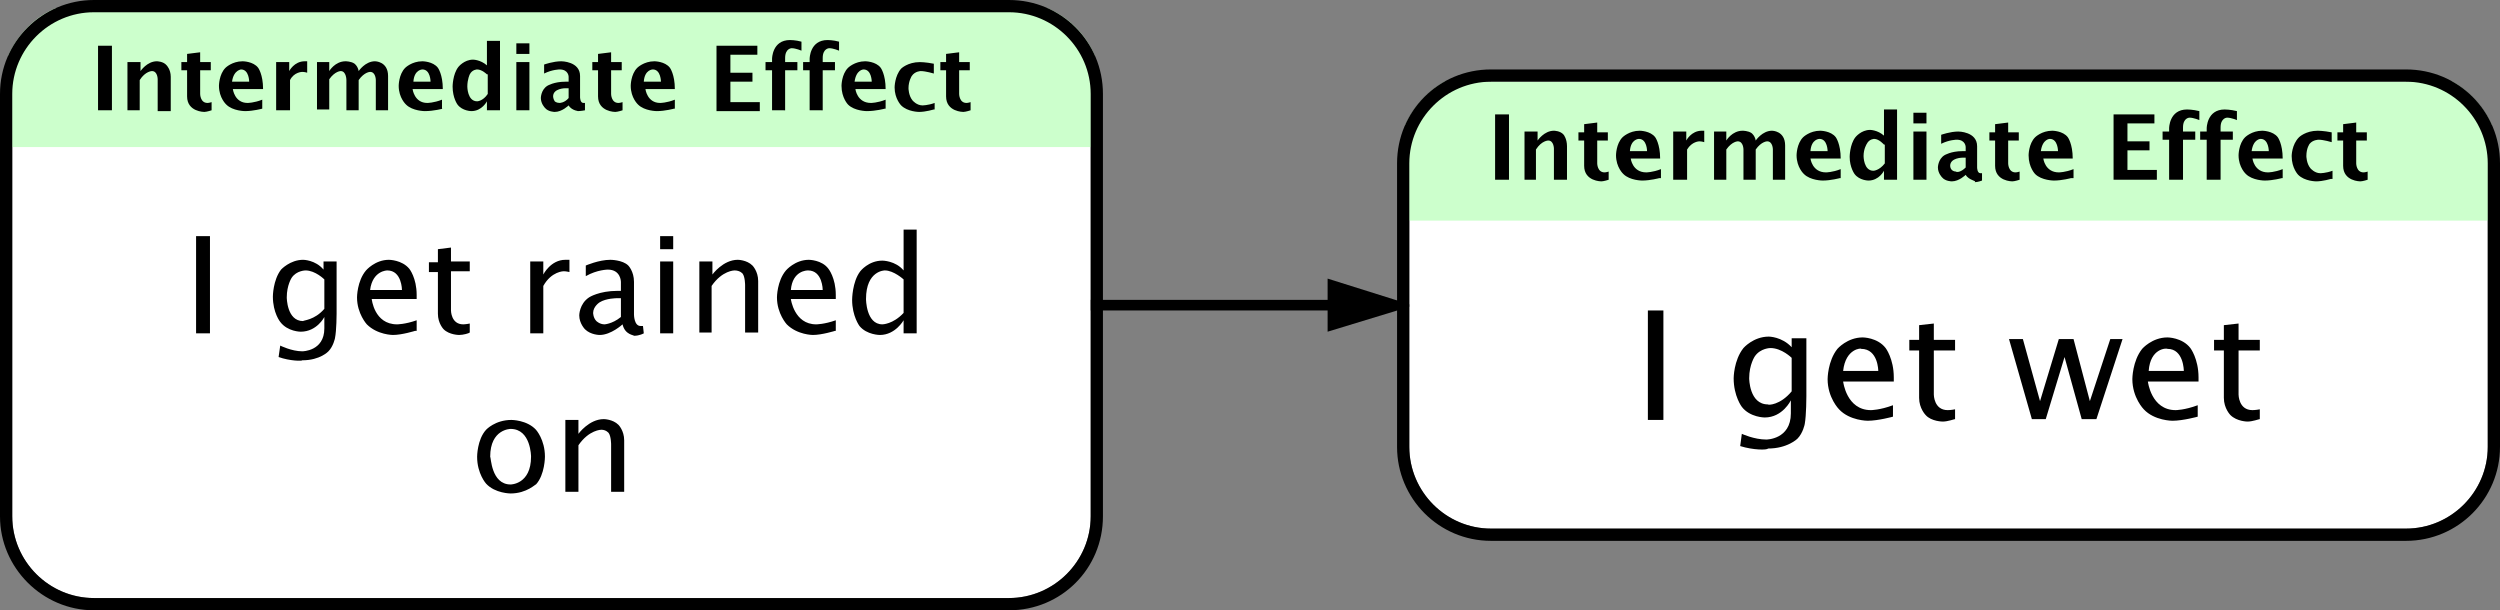
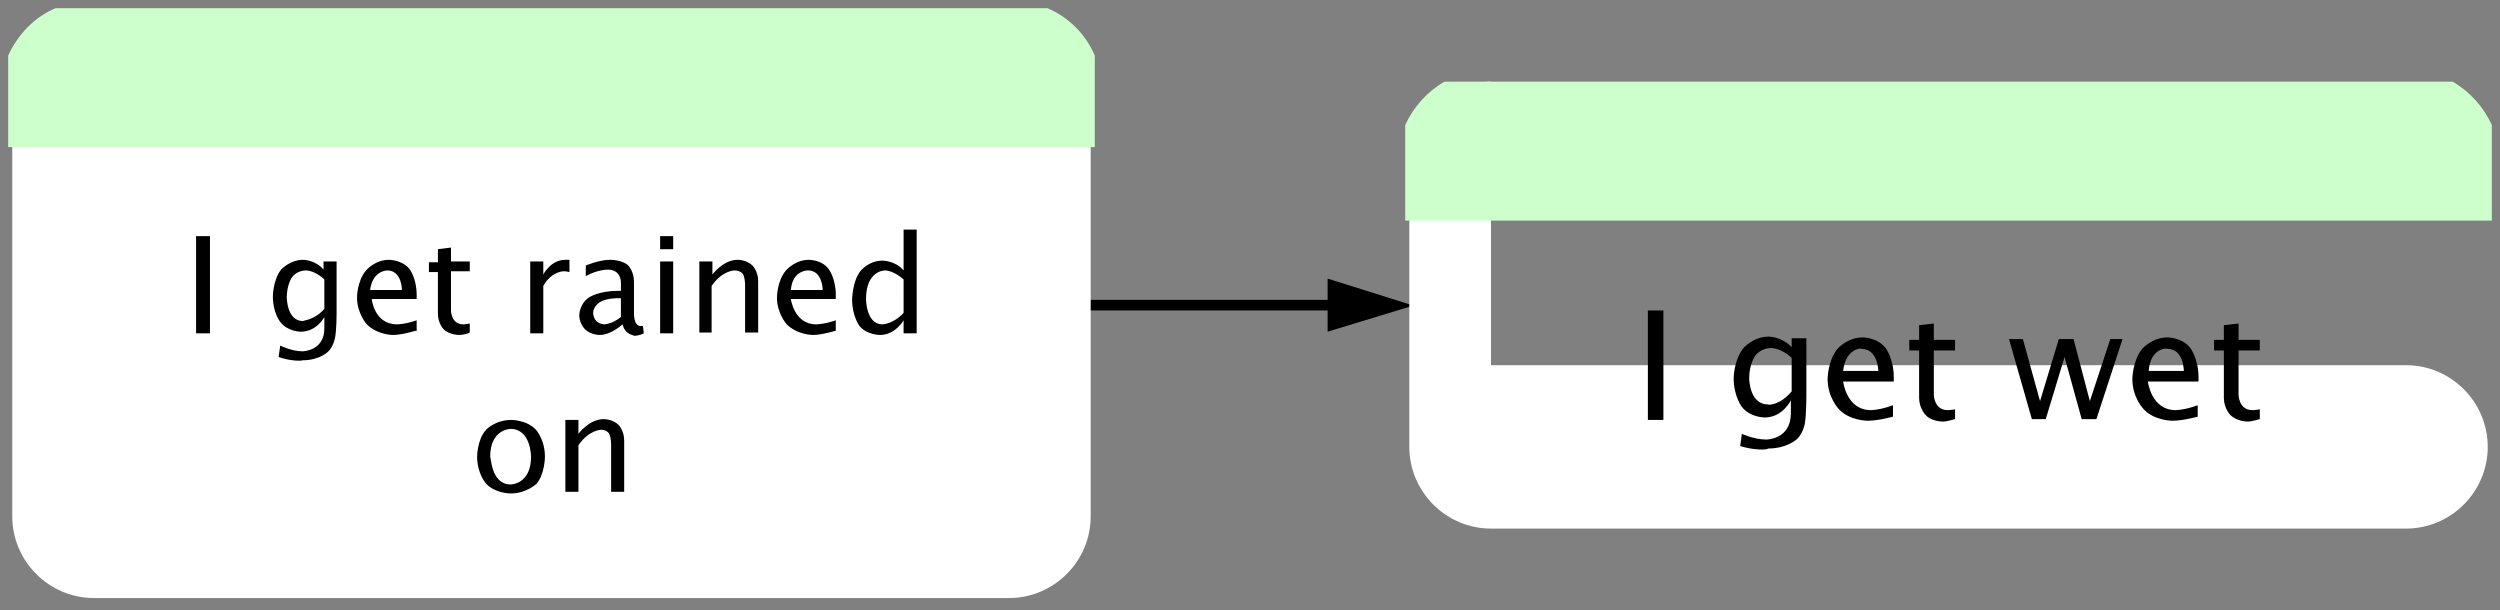
<svg xmlns="http://www.w3.org/2000/svg" version="1.1" id="Layer_1" x="0px" y="0px" viewBox="0 0 306 74.7" style="enable-background:new 0 0 306 74.7;" xml:space="preserve">
  <rect x="0" y="0" width="306" height="74.7" fill="#808080" stroke="none" />
  <style type="text/css">
	.st0{fill:#FFFFFF;}
	.st1{fill:#CCFFCC;}
</style>
  <g>
    <polygon points="162.5,34.1 162.5,36.7 133,36.7 133,38 162.5,38 162.5,40.6 173,37.4  " />
-     <path class="st0" d="M182.5,10c-5.5,0-10,4.5-10,10v34.7c0,5.5,4.5,10,10,10h112c5.5,0,10-4.5,10-10V20c0-5.5-4.5-10-10-10H182.5z" />
+     <path class="st0" d="M182.5,10c-5.5,0-10,4.5-10,10v34.7c0,5.5,4.5,10,10,10h112c5.5,0,10-4.5,10-10c0-5.5-4.5-10-10-10H182.5z" />
    <path class="st1" d="M176.8,10c-2.1,1.2-3.8,3.1-4.8,5.3V27h133V15.3c-1-2.2-2.7-4.1-4.8-5.3H176.8z" />
-     <path d="M182.5,8.5c-6.4,0-11.5,5.1-11.5,11.5v34.7c0,6.3,5.1,11.5,11.5,11.5h112c6.4,0,11.5-5.2,11.5-11.5V20   c0-6.4-5.1-11.5-11.5-11.5H182.5z M294.5,10c5.5,0,10,4.5,10,10v34.7c0,5.5-4.5,10-10,10h-112c-5.5,0-10-4.5-10-10V20   c0-5.5,4.5-10,10-10H294.5z" />
    <path d="M275.1,51.6c0,0-1.3,0-2.1-0.8c0,0-0.8-0.8-0.8-2.1v-5.8H271v-1.3h1.2v-1.8l1.8-0.2v2h2.6v1.3H274v5.4c0,0,0,1.9,1.7,1.9   c0,0,0.4,0,0.9-0.1v1.2C276.5,51.3,275.7,51.6,275.1,51.6z M263,45.4h4.3c0,0,0-2.7-2-2.7C265.2,42.6,263.2,42.6,263,45.4z M269,51   c0,0-1.8,0.5-3.1,0.5c0,0-2.2,0-3.5-1.4c0,0-1.4-1.4-1.4-3.7c0,0,0-2.2,1.2-3.7c0,0,1.2-1.4,3.1-1.4c0,0,1.8,0,2.8,1.3   c0,0,1,1.3,1,3.6l0,0.5h-6.2c0,0,0.4,3.5,3.4,3.5c0,0,1.1,0,2.7-0.6V51z M248.7,51.3l-2.8-9.8h1.7l2.1,7.6l2.3-7.6h1.8l2,7.6   l2.5-7.6h1.5l-3.2,9.8h-1.8l-2.1-7.6l-2.3,7.6H248.7z M237.8,51.6c0,0-1.4,0-2.1-0.8c0,0-0.8-0.8-0.8-2.1v-5.8h-1.2v-1.3h1.2v-1.8   l1.8-0.2v2h2.6v1.3h-2.6v5.4c0,0,0,1.9,1.7,1.9c0,0,0.4,0,0.9-0.1v1.2C239.2,51.3,238.4,51.6,237.8,51.6z M225.6,45.4h4.3   c0,0,0-2.7-2.1-2.7C227.9,42.6,225.9,42.6,225.6,45.4z M231.7,51c0,0-1.8,0.5-3.1,0.5c0,0-2.2,0-3.5-1.4c0,0-1.4-1.4-1.4-3.7   c0,0,0-2.2,1.2-3.7c0,0,1.2-1.4,3.1-1.4c0,0,1.8,0,2.8,1.3c0,0,1,1.3,1,3.6l0,0.5h-6.2c0,0,0.4,3.5,3.4,3.5c0,0,1.1,0,2.7-0.6V51z    M219.3,47.9v-4.1c0,0-1.2-1.2-2.6-1.2c0,0-1.2,0-1.9,1c0,0-0.7,1-0.7,2.7c0,0,0,3.2,2.3,3.2C216.4,49.6,217.9,49.6,219.3,47.9z    M213,54.6l0.2-1.5c0,0,1.5,0.7,3,0.7c0,0,3,0,3-3.2V49c0,0-1,2.1-3.2,2.1c0,0-1.8,0-2.8-1.3c0,0-1-1.3-1-3.5c0,0,0-2.2,1.2-3.7   c0,0,1.2-1.4,3.1-1.4c0,0,1.6,0,2.8,1.3v-1.1h1.8v7.1c0,0,0,2.3-0.2,3.4c0,0-0.2,1.1-0.9,1.8c0,0-1.2,1.2-3.6,1.2   C216.3,55.1,214.6,55.1,213,54.6z M201.7,51.3V38h1.9v13.4H201.7z" />
-     <path d="M289.8,22c0,0-0.6,0.2-0.9,0.2c0,0-2.1,0-2.1-1.9v-3.1h-0.7v-1h0.7v-1l1.6-0.2v1.2h1.3v1h-1.3V20c0,0,0,1.1,0.9,1.1   c0,0,0.2,0,0.5-0.1V22z M285.3,21.9c0,0-1,0.3-1.8,0.3c0,0-1.4,0-2.2-0.8c0,0-0.8-0.8-0.8-2.3c0,0,0-1.4,0.9-2.3   c0,0,0.8-0.8,2.3-0.8c0,0,0.7,0,1.7,0.2v1.2c0,0-1-0.3-1.6-0.3c0,0-0.7,0-1.1,0.5c0,0-0.4,0.5-0.4,1.5c0,0,0,0.9,0.5,1.5   c0,0,0.5,0.6,1.2,0.6c0,0,0.7,0,1.5-0.3V21.9z M275.6,18.5h2.1c0,0,0-1.5-1-1.5C276.7,17,275.8,17,275.6,18.5z M279.3,21.8   c0,0-1.1,0.3-2.1,0.3c0,0-1.5,0-2.3-0.8c0,0-0.9-0.8-0.9-2.3c0,0,0-1.4,0.8-2.2c0,0,0.8-0.8,2.1-0.8c0,0,1.3,0,1.9,0.8   c0,0,0.6,0.8,0.6,2.6h-3.7c0,0,0.2,1.7,1.9,1.7c0,0,0.8,0,1.8-0.4V21.8z M270.1,22v-4.9h-0.8v-1h0.8v-0.4c0,0,0-2.3,2.2-2.3   c0,0,0.7,0,1.5,0.2v1.1c0,0-0.7-0.3-1.2-0.3c0,0-0.8,0-0.8,1.2v0.5h1.5v1h-1.5V22H270.1z M265.5,22v-4.9h-0.8v-1h0.8v-0.4   c0,0,0-2.3,2.2-2.3c0,0,0.7,0,1.5,0.2v1.1c0,0-0.7-0.3-1.2-0.3c0,0-0.8,0-0.8,1.2v0.5h1.5v1h-1.5V22H265.5z M258.7,22v-8h5v1.1   h-3.3v2.2h2.7v1.1h-2.7v2.4h3.6V22H258.7z M249.8,18.5h2.1c0,0,0-1.5-1-1.5C250.9,17,250,17,249.8,18.5z M253.5,21.8   c0,0-1.1,0.3-2.1,0.3c0,0-1.5,0-2.3-0.8c0,0-0.8-0.8-0.8-2.3c0,0,0-1.4,0.8-2.2c0,0,0.8-0.8,2.1-0.8c0,0,1.3,0,1.9,0.8   c0,0,0.6,0.8,0.6,2.6h-3.6c0,0,0.2,1.7,1.9,1.7c0,0,0.8,0,1.8-0.4V21.8z M247.2,22c0,0-0.6,0.2-0.9,0.2c0,0-2.1,0-2.1-1.9v-3.1   h-0.7v-1h0.7v-1l1.6-0.2v1.2h1.3v1h-1.3V20c0,0,0,1.1,0.9,1.1c0,0,0.2,0,0.5-0.1V22z M240.6,20.5v-1.2h-0.4c0,0-1.5,0-1.5,1   c0,0,0,0.3,0.2,0.5c0,0,0.2,0.2,0.5,0.2C239.5,21.1,240,21.1,240.6,20.5z M240.6,21.4c0,0-0.8,0.8-1.7,0.8c0,0-0.8,0-1.2-0.5   c0,0-0.5-0.5-0.5-1.2c0,0,0-1,0.8-1.5c0,0,0.8-0.5,2.2-0.5h0.4v-0.5c0,0,0-0.9-1.1-0.9c0,0-0.9,0-1.9,0.5v-1.1c0,0,1.1-0.4,2.1-0.4   c0,0,2.3,0,2.3,1.8v2.6c0,0,0,0.7,0.4,0.7c0,0,0.1,0,0.2,0l0,0.9c0,0-0.5,0.2-0.9,0.2C242,22.1,241,22.1,240.6,21.4L240.6,21.4z    M234.2,15.1v-1.3h1.6v1.3H234.2z M234.2,22v-5.9h1.6V22H234.2z M230.6,17.7c0,0-0.6-0.7-1.2-0.7c0,0-0.6,0-0.9,0.6   c0,0-0.4,0.6-0.4,1.5c0,0,0,1.8,1.2,1.8c0,0,0.7,0,1.4-0.9V17.7z M230.6,22v-1.1c0,0-0.6,1.2-1.9,1.2c0,0-1.1,0-1.7-0.8   c0,0-0.6-0.8-0.6-2.1c0,0,0-1.5,0.7-2.4c0,0,0.7-0.9,1.8-0.9c0,0,0.9,0,1.7,0.7v-3.2h1.6V22H230.6z M221.6,18.5h2.1   c0,0,0-1.5-1-1.5C222.7,17,221.7,17,221.6,18.5z M225.2,21.8c0,0-1.1,0.3-2.1,0.3c0,0-1.5,0-2.3-0.8c0,0-0.9-0.8-0.9-2.3   c0,0,0-1.4,0.8-2.2c0,0,0.8-0.8,2.1-0.8c0,0,1.3,0,1.9,0.8c0,0,0.6,0.8,0.6,2.6h-3.7c0,0,0.2,1.7,1.9,1.7c0,0,0.8,0,1.8-0.4V21.8z    M209.8,22v-5.9h1.5v1.1c0,0,0.7-1.2,2-1.2c0,0,0.7,0,1.1,0.3c0,0,0.4,0.3,0.5,0.9c0,0,0.8-1.2,2-1.2c0,0,1.6,0,1.6,1.8V22H217   v-3.7c0,0,0-1-0.7-1c0,0-0.7,0-1.4,1V22h-1.5v-3.7c0,0,0-1-0.7-1c0,0-0.7,0-1.4,1V22H209.8z M204.8,22v-5.9h1.6v1.1   c0,0,0.6-1.2,1.9-1.2c0,0,0.2,0,0.3,0v1.4c0,0-0.3-0.1-0.6-0.1c0,0-0.9,0-1.5,1V22H204.8z M199.5,18.5h2.1c0,0,0-1.5-1-1.5   C200.6,17,199.6,17,199.5,18.5z M203.1,21.8c0,0-1.1,0.3-2.1,0.3c0,0-1.5,0-2.3-0.8c0,0-0.9-0.8-0.9-2.3c0,0,0-1.4,0.8-2.2   c0,0,0.8-0.8,2.1-0.8c0,0,1.3,0,1.9,0.8c0,0,0.6,0.8,0.6,2.6h-3.6c0,0,0.2,1.7,1.9,1.7c0,0,0.8,0,1.8-0.4V21.8z M196.9,22   c0,0-0.6,0.2-0.9,0.2c0,0-2.1,0-2.1-1.9v-3.1h-0.7v-1h0.7v-1l1.6-0.2v1.2h1.3v1h-1.3V20c0,0,0,1.1,0.9,1.1c0,0,0.2,0,0.5-0.1V22z    M186.6,22v-5.9h1.6v1.1c0,0,0.8-1.2,2-1.2c0,0,0.8,0,1.2,0.5c0,0,0.4,0.5,0.4,1.4V22h-1.6v-3.8c0,0,0-1-0.7-1c0,0-0.8,0-1.5,1.1   V22H186.6z M183,22v-8h1.7v8H183z" />
    <path class="st0" d="M11.5,1.5c-5.5,0-10,4.5-10,10v51.7c0,5.5,4.5,10,10,10h112c5.5,0,10-4.5,10-10V11.5c0-5.5-4.5-10-10-10H11.5z   " />
    <path class="st1" d="M6.8,1C4.2,2.1,2.2,4.2,1,6.8V18h133V6.8c-1.1-2.6-3.2-4.7-5.8-5.8H6.8z" />
-     <path d="M11.5,0C5.2,0,0,5.1,0,11.5v51.7c0,6.3,5.2,11.5,11.5,11.5h112c6.4,0,11.5-5.1,11.5-11.5V11.5C135,5.1,129.9,0,123.5,0   H11.5z M123.5,1.5c5.5,0,10,4.5,10,10v51.7c0,5.5-4.5,10-10,10h-112c-5.5,0-10-4.5-10-10V11.5c0-5.5,4.5-10,10-10H123.5z" />
    <path d="M110.6,34.2c0,0-1.2-1.1-2.3-1.1c0,0-2.3,0-2.3,3.5c0,0,0,3.1,2,3.1c0,0,1.3,0,2.6-1.4V34.2z M110.6,40.8v-1.6   c0,0-1,1.8-2.9,1.8c0,0-1.6,0-2.5-1.1c0,0-0.9-1.2-0.9-3.2c0,0,0-2.2,1-3.5c0,0,1-1.3,2.7-1.3c0,0,1.6,0,2.6,1.2v-5h1.6v12.7H110.6   z M96.8,35.5h3.9c0,0,0-2.4-1.8-2.4C98.8,33.1,97,33.1,96.8,35.5z M102.2,40.5c0,0-1.6,0.5-2.7,0.5c0,0-1.9,0-3.2-1.3   c0,0-1.2-1.3-1.2-3.3c0,0,0-2,1.1-3.3c0,0,1.1-1.3,2.8-1.3c0,0,1.6,0,2.4,1.1c0,0,0.9,1.1,0.9,3.2l0,0.5h-5.5c0,0,0.4,3.1,3.1,3.1   c0,0,1,0,2.4-0.5V40.5z M85.6,40.8v-8.8h1.6v1.6c0,0,1.3-1.8,3.1-1.8c0,0,1.1,0,1.8,0.7c0,0,0.7,0.7,0.7,1.9v6.3h-1.6v-5.8   c0,0,0-1-0.3-1.4c0,0-0.3-0.4-1-0.4c0,0-1.5,0-2.8,1.9v5.7H85.6z M80.8,30.5v-1.6h1.6v1.6H80.8z M80.8,40.8v-8.8h1.6v8.8H80.8z    M76,38.8v-2.3l-0.5,0c0,0-1.3,0-2.1,0.5c0,0-0.8,0.5-0.8,1.3c0,0,0,0.6,0.4,1c0,0,0.4,0.4,1,0.4C73.9,39.7,74.9,39.7,76,38.8z    M76.2,39.7c0,0-1.4,1.3-2.8,1.3c0,0-1.1,0-1.8-0.7c0,0-0.7-0.7-0.7-1.7c0,0,0-1.4,1.2-2.2c0,0,1.2-0.8,3.5-0.8H76v-1.1   c0,0,0-1.5-1.6-1.5c0,0-1.3,0-2.7,0.8v-1.3c0,0,1.6-0.7,3-0.7c0,0,1.5,0,2.2,0.7c0,0,0.7,0.7,0.7,2v4c0,0,0,1.4,0.8,1.4   c0,0,0.1,0,0.3,0l0.1,0.9c0,0-0.5,0.3-1.2,0.3C77.6,41,76.5,41,76.2,39.7z M64.9,40.8v-8.8h1.6v1.6c0,0,0.9-1.8,2.7-1.8   c0,0,0.2,0,0.5,0v1.5c0,0-0.4-0.1-0.7-0.1c0,0-1.5,0-2.5,1.8v5.8H64.9z M56.2,41c0,0-1.2,0-1.9-0.7c0,0-0.7-0.7-0.7-1.9v-5.1h-1.1   v-1.2h1.1v-1.6l1.6-0.2v1.7h2.3v1.2h-2.3v4.8c0,0,0,1.7,1.5,1.7c0,0,0.3,0,0.8-0.1v1.1C57.4,40.8,56.7,41,56.2,41z M45.3,35.5h3.9   c0,0,0-2.4-1.8-2.4C47.4,33.1,45.6,33.1,45.3,35.5z M50.8,40.5c0,0-1.6,0.5-2.7,0.5c0,0-1.9,0-3.2-1.3c0,0-1.2-1.3-1.2-3.3   c0,0,0-2,1.1-3.3c0,0,1.1-1.3,2.8-1.3c0,0,1.6,0,2.5,1.1c0,0,0.9,1.1,0.9,3.2l0,0.5h-5.5c0,0,0.3,3.1,3.1,3.1c0,0,1,0,2.4-0.5V40.5   z M39.7,37.8v-3.6c0,0-1.1-1.1-2.3-1.1c0,0-1.1,0-1.7,0.9c0,0-0.6,0.9-0.6,2.4c0,0,0,2.9,2,2.9C37.1,39.2,38.5,39.2,39.7,37.8z    M34.1,43.7l0.2-1.4c0,0,1.4,0.7,2.7,0.7c0,0,2.7,0,2.7-2.8v-1.4c0,0-0.9,1.8-2.9,1.8c0,0-1.6,0-2.5-1.2c0,0-0.9-1.1-0.9-3.1   c0,0,0-2,1-3.3c0,0,1.1-1.2,2.7-1.2c0,0,1.5,0,2.5,1.2v-1h1.6v6.4c0,0,0,2-0.2,3c0,0-0.2,1-0.8,1.6c0,0-1,1.1-3.2,1.1   C37,44.2,35.5,44.2,34.1,43.7z M24,40.8V28.9h1.7v11.9H24z" />
    <path d="M69.2,60.2v-8.8h1.6v1.7c0,0,1.3-1.8,3.1-1.8c0,0,1.1,0,1.8,0.7c0,0,0.7,0.7,0.7,1.9v6.3h-1.6v-5.8c0,0,0-1-0.3-1.4   c0,0-0.3-0.4-0.9-0.4c0,0-1.5,0-2.8,1.9v5.7H69.2z M62.5,59.3c0,0,2.5,0,2.5-3.4c0,0,0-3.4-2.5-3.4c0,0-2.5,0-2.5,3.4   C60.1,55.9,60.1,59.3,62.5,59.3z M62.5,60.4c0,0-1.9,0-3-1.2c0,0-1.1-1.2-1.1-3.3c0,0,0-2.1,1.1-3.3c0,0,1.1-1.2,3.1-1.2   c0,0,1.9,0,3,1.2c0,0,1.1,1.2,1.1,3.3c0,0,0,2.2-1.1,3.4C65.6,59.2,64.5,60.4,62.5,60.4z" />
-     <path d="M118.8,13.5c0,0-0.6,0.2-0.9,0.2c0,0-2.1,0-2.1-1.9V8.6h-0.7v-1h0.7v-1l1.6-0.2v1.2h1.3v1h-1.3v2.9c0,0,0,1.1,0.9,1.1   c0,0,0.2,0,0.5-0.1V13.5z M114.3,13.4c0,0-1,0.3-1.8,0.3c0,0-1.4,0-2.2-0.8c0,0-0.8-0.8-0.8-2.2c0,0,0-1.4,0.8-2.3   c0,0,0.8-0.8,2.3-0.8c0,0,0.7,0,1.7,0.2v1.2c0,0-1-0.3-1.6-0.3c0,0-0.7,0-1.1,0.6c0,0-0.4,0.6-0.4,1.5c0,0,0,0.9,0.5,1.5   c0,0,0.5,0.6,1.2,0.6c0,0,0.7,0,1.5-0.3V13.4z M104.6,10h2.1c0,0,0-1.5-1-1.5C105.7,8.5,104.8,8.5,104.6,10z M108.3,13.3   c0,0-1.1,0.3-2.2,0.3c0,0-1.5,0-2.3-0.8c0,0-0.8-0.8-0.8-2.3c0,0,0-1.4,0.8-2.2c0,0,0.8-0.8,2.1-0.8c0,0,1.3,0,1.9,0.8   c0,0,0.6,0.8,0.6,2.6h-3.7c0,0,0.2,1.7,1.9,1.7c0,0,0.8,0,1.8-0.4V13.3z M99.1,13.5V8.6h-0.8v-1h0.8V7.2c0,0,0-2.3,2.2-2.3   c0,0,0.7,0,1.4,0.2v1.1c0,0-0.7-0.3-1.2-0.3c0,0-0.8,0-0.8,1.2v0.5h1.5v1h-1.5v4.9H99.1z M94.5,13.5V8.6h-0.8v-1h0.8V7.2   c0,0,0-2.3,2.2-2.3c0,0,0.7,0,1.4,0.2v1.1c0,0-0.7-0.3-1.2-0.3c0,0-0.8,0-0.8,1.2v0.5h1.5v1h-1.5v4.9H94.5z M87.7,13.5V5.6h5v1.1   h-3.3v2.2h2.7v1.1h-2.7v2.5H93v1.1H87.7z M78.8,10h2.1c0,0,0-1.5-1-1.5C79.9,8.5,78.9,8.5,78.8,10z M82.5,13.3c0,0-1.1,0.3-2.1,0.3   c0,0-1.5,0-2.3-0.8c0,0-0.9-0.8-0.9-2.3c0,0,0-1.4,0.8-2.2c0,0,0.8-0.8,2.1-0.8c0,0,1.3,0,1.9,0.8c0,0,0.6,0.8,0.6,2.6h-3.6   c0,0,0.2,1.7,1.8,1.7c0,0,0.8,0,1.8-0.4V13.3z M76.2,13.5c0,0-0.6,0.2-0.9,0.2c0,0-2.1,0-2.1-1.9V8.6h-0.7v-1h0.7v-1l1.6-0.2v1.2   h1.3v1h-1.3v2.9c0,0,0,1.1,0.9,1.1c0,0,0.2,0,0.5-0.1V13.5z M69.6,12v-1.2h-0.4c0,0-1.5,0-1.5,1c0,0,0,0.3,0.2,0.6   c0,0,0.2,0.2,0.6,0.2C68.5,12.6,69.1,12.6,69.6,12z M69.6,12.9c0,0-0.8,0.8-1.7,0.8c0,0-0.8,0-1.2-0.5c0,0-0.5-0.5-0.5-1.2   c0,0,0-1,0.8-1.5c0,0,0.8-0.5,2.2-0.5h0.4V9.4c0,0,0-0.9-1.1-0.9c0,0-0.9,0-1.9,0.5V7.9c0,0,1.1-0.4,2.1-0.4c0,0,2.3,0,2.3,1.8v2.6   c0,0,0,0.7,0.4,0.7c0,0,0.1,0,0.2,0l0,0.9c0,0-0.5,0.1-0.9,0.1C71,13.6,70,13.6,69.6,12.9L69.6,12.9z M63.2,6.6V5.3h1.6v1.3H63.2z    M63.2,13.5V7.6h1.6v5.9H63.2z M59.6,9.1c0,0-0.6-0.6-1.2-0.6c0,0-0.6,0-0.9,0.6c0,0-0.3,0.6-0.3,1.5c0,0,0,1.8,1.2,1.8   c0,0,0.7,0,1.3-0.9V9.1z M59.6,13.5v-1.1c0,0-0.6,1.2-1.9,1.2c0,0-1.1,0-1.7-0.8c0,0-0.6-0.8-0.6-2.2c0,0,0-1.5,0.7-2.4   c0,0,0.7-0.9,1.8-0.9c0,0,0.9,0,1.7,0.7V5h1.6v8.5H59.6z M50.6,10h2.1c0,0,0-1.5-1-1.5C51.7,8.5,50.7,8.5,50.6,10z M54.2,13.3   c0,0-1.1,0.3-2.2,0.3c0,0-1.5,0-2.3-0.8c0,0-0.9-0.8-0.9-2.3c0,0,0-1.4,0.8-2.2c0,0,0.8-0.8,2.1-0.8c0,0,1.3,0,1.9,0.8   c0,0,0.6,0.8,0.6,2.6h-3.7c0,0,0.2,1.7,1.8,1.7c0,0,0.8,0,1.8-0.4V13.3z M38.8,13.5V7.6h1.5v1.1c0,0,0.7-1.2,2-1.2   c0,0,0.7,0,1.1,0.3c0,0,0.4,0.3,0.5,0.9c0,0,0.8-1.2,2-1.2c0,0,1.6,0,1.6,1.8v4.2H46V9.8c0,0,0-1-0.7-1c0,0-0.7,0-1.4,1v3.7h-1.5   V9.8c0,0,0-1.1-0.7-1.1c0,0-0.7,0-1.4,1v3.7H38.8z M33.8,13.5V7.6h1.6v1.1c0,0,0.6-1.2,1.9-1.2c0,0,0.2,0,0.3,0v1.4   c0,0-0.3-0.1-0.6-0.1c0,0-1,0-1.5,1v3.7H33.8z M28.4,10h2.1c0,0,0-1.5-1-1.5C29.6,8.5,28.6,8.5,28.4,10z M32.1,13.3   c0,0-1.1,0.3-2.1,0.3c0,0-1.5,0-2.3-0.8c0,0-0.9-0.8-0.9-2.3c0,0,0-1.4,0.8-2.2c0,0,0.8-0.8,2.1-0.8c0,0,1.3,0,1.9,0.8   c0,0,0.6,0.8,0.6,2.6h-3.7c0,0,0.2,1.7,1.8,1.7c0,0,0.8,0,1.8-0.4V13.3z M25.9,13.5c0,0-0.6,0.2-0.9,0.2c0,0-2.1,0-2.1-1.9V8.6   h-0.7v-1h0.7v-1l1.6-0.2v1.2h1.3v1h-1.3v2.9c0,0,0,1.1,0.9,1.1c0,0,0.2,0,0.5-0.1V13.5z M15.6,13.5V7.6h1.6v1.1c0,0,0.8-1.2,2-1.2   c0,0,0.8,0,1.2,0.5c0,0,0.5,0.5,0.5,1.4v4.2h-1.6V9.7c0,0,0-1-0.7-1c0,0-0.8,0-1.5,1.1v3.7H15.6z M12,13.5V5.6h1.7v7.9H12z" />
  </g>
</svg>